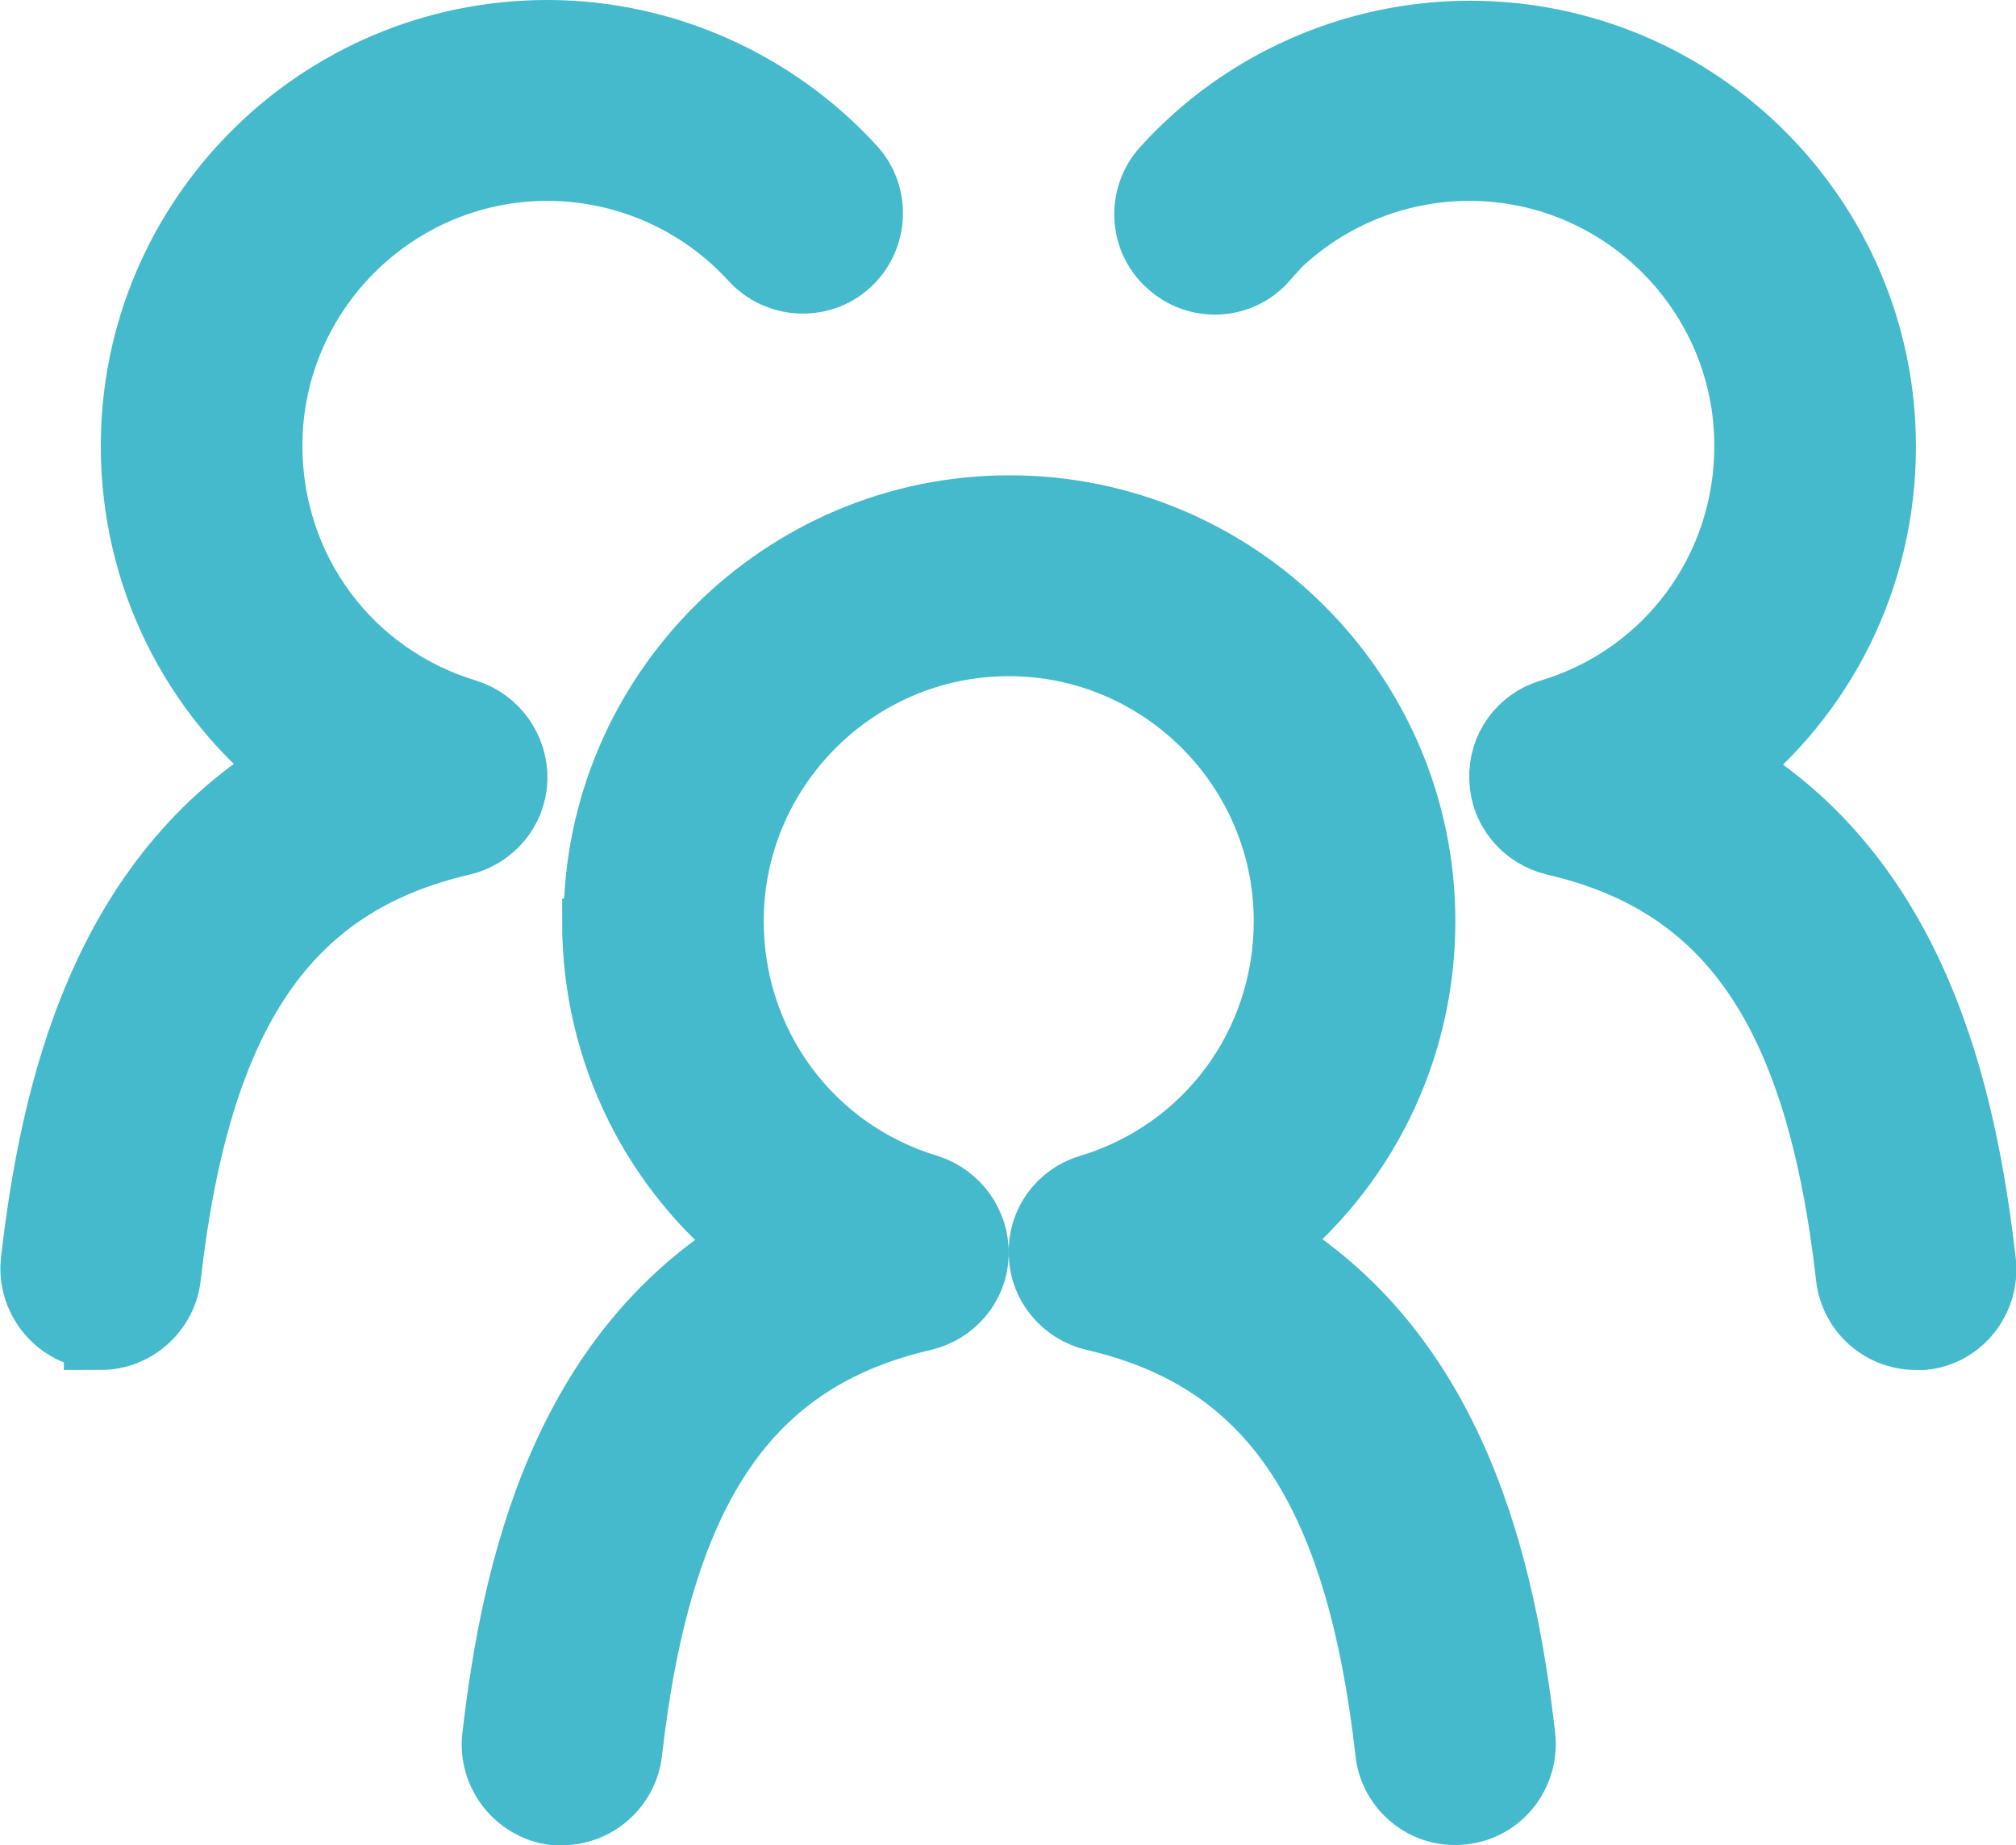
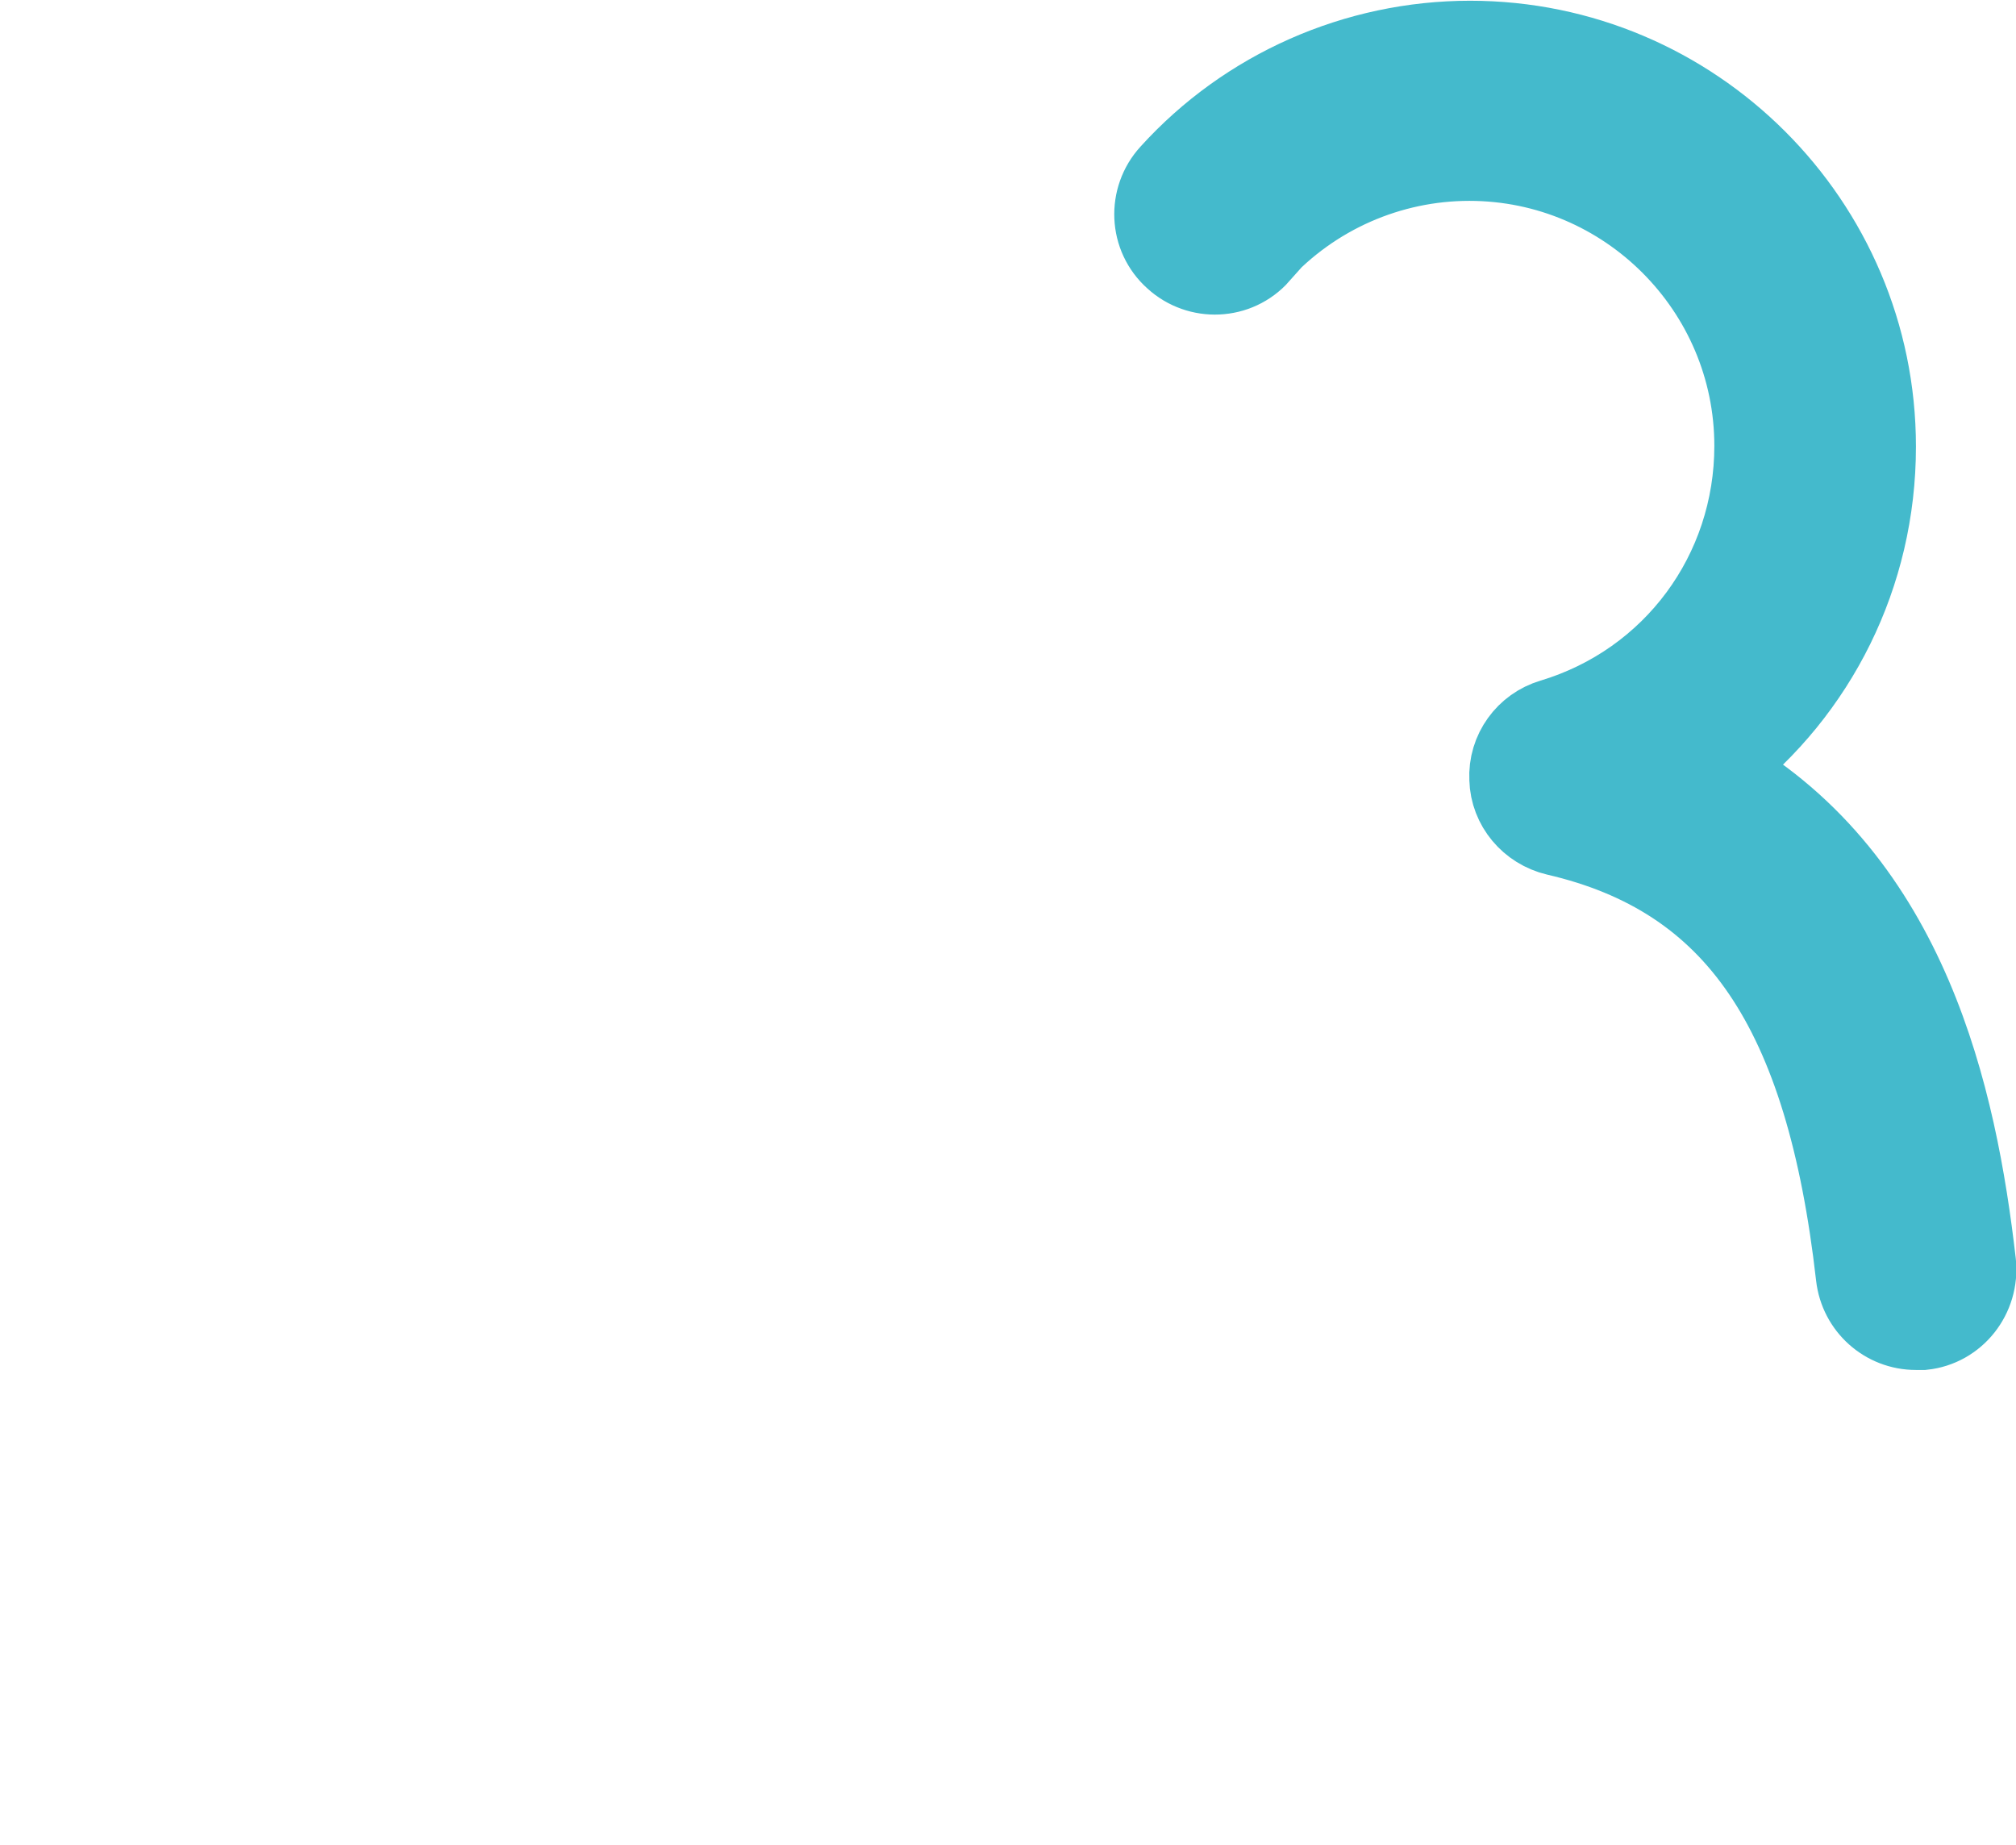
<svg xmlns="http://www.w3.org/2000/svg" id="Layer_2" data-name="Layer 2" viewBox="0 0 27.4 25.08">
  <defs>
    <style>
      .cls-1 {
        fill: #44bacc;
        stroke: #44bacc;
        stroke-miterlimit: 10;
      }
    </style>
  </defs>
  <g id="Layer_2-2" data-name="Layer 2">
    <g>
-       <path class="cls-1" d="m8.14,12.53c0,1.76.81,3.35,2.13,4.38-2.57,1.5-3.23,4.45-3.49,6.71-.05.47.29.9.76.96.03,0,.07,0,.1,0,.43,0,.81-.33.86-.77.41-3.61,1.62-5.39,4.04-5.95.38-.09.66-.42.67-.81.01-.39-.24-.74-.61-.86-1.63-.49-2.72-1.97-2.72-3.67,0-2.11,1.72-3.83,3.83-3.83s3.83,1.72,3.83,3.83c0,1.7-1.09,3.18-2.72,3.67-.37.11-.63.46-.61.86.01.39.29.72.67.81,2.42.56,3.63,2.34,4.04,5.95.05.47.48.82.96.76.47-.05.81-.48.76-.96-.26-2.26-.91-5.21-3.49-6.71,1.32-1.03,2.13-2.62,2.13-4.38,0-3.07-2.5-5.56-5.56-5.56s-5.56,2.5-5.56,5.56Z" />
      <path class="cls-1" d="m17.14,3.48c.73-.8,1.76-1.25,2.83-1.25,2.11,0,3.83,1.72,3.83,3.83,0,1.7-1.09,3.18-2.72,3.67-.37.11-.63.46-.61.86.01.39.29.72.67.81,2.42.56,3.63,2.34,4.04,5.95.05.44.42.77.86.77.03,0,.07,0,.1,0,.47-.05.81-.48.76-.96-.26-2.26-.91-5.21-3.49-6.71,1.32-1.03,2.13-2.62,2.13-4.38,0-3.07-2.5-5.56-5.56-5.56-1.56,0-3.06.66-4.11,1.82-.32.35-.3.9.06,1.22.35.32.9.3,1.22-.06Z" />
-       <path class="cls-1" d="m1.37,18.12c.43,0,.81-.33.86-.77.41-3.61,1.62-5.39,4.04-5.95.38-.09.66-.42.67-.81.01-.39-.24-.74-.61-.86-1.63-.49-2.72-1.97-2.72-3.67,0-2.11,1.72-3.83,3.83-3.83,1.08,0,2.11.46,2.83,1.25.32.35.87.38,1.22.06.35-.32.38-.87.06-1.22-1.05-1.15-2.55-1.82-4.11-1.82C4.36.5,1.87,3,1.87,6.06c0,1.76.81,3.35,2.13,4.38-2.57,1.5-3.23,4.45-3.49,6.71-.05.47.29.9.76.96.03,0,.07,0,.1,0Z" />
    </g>
  </g>
</svg>